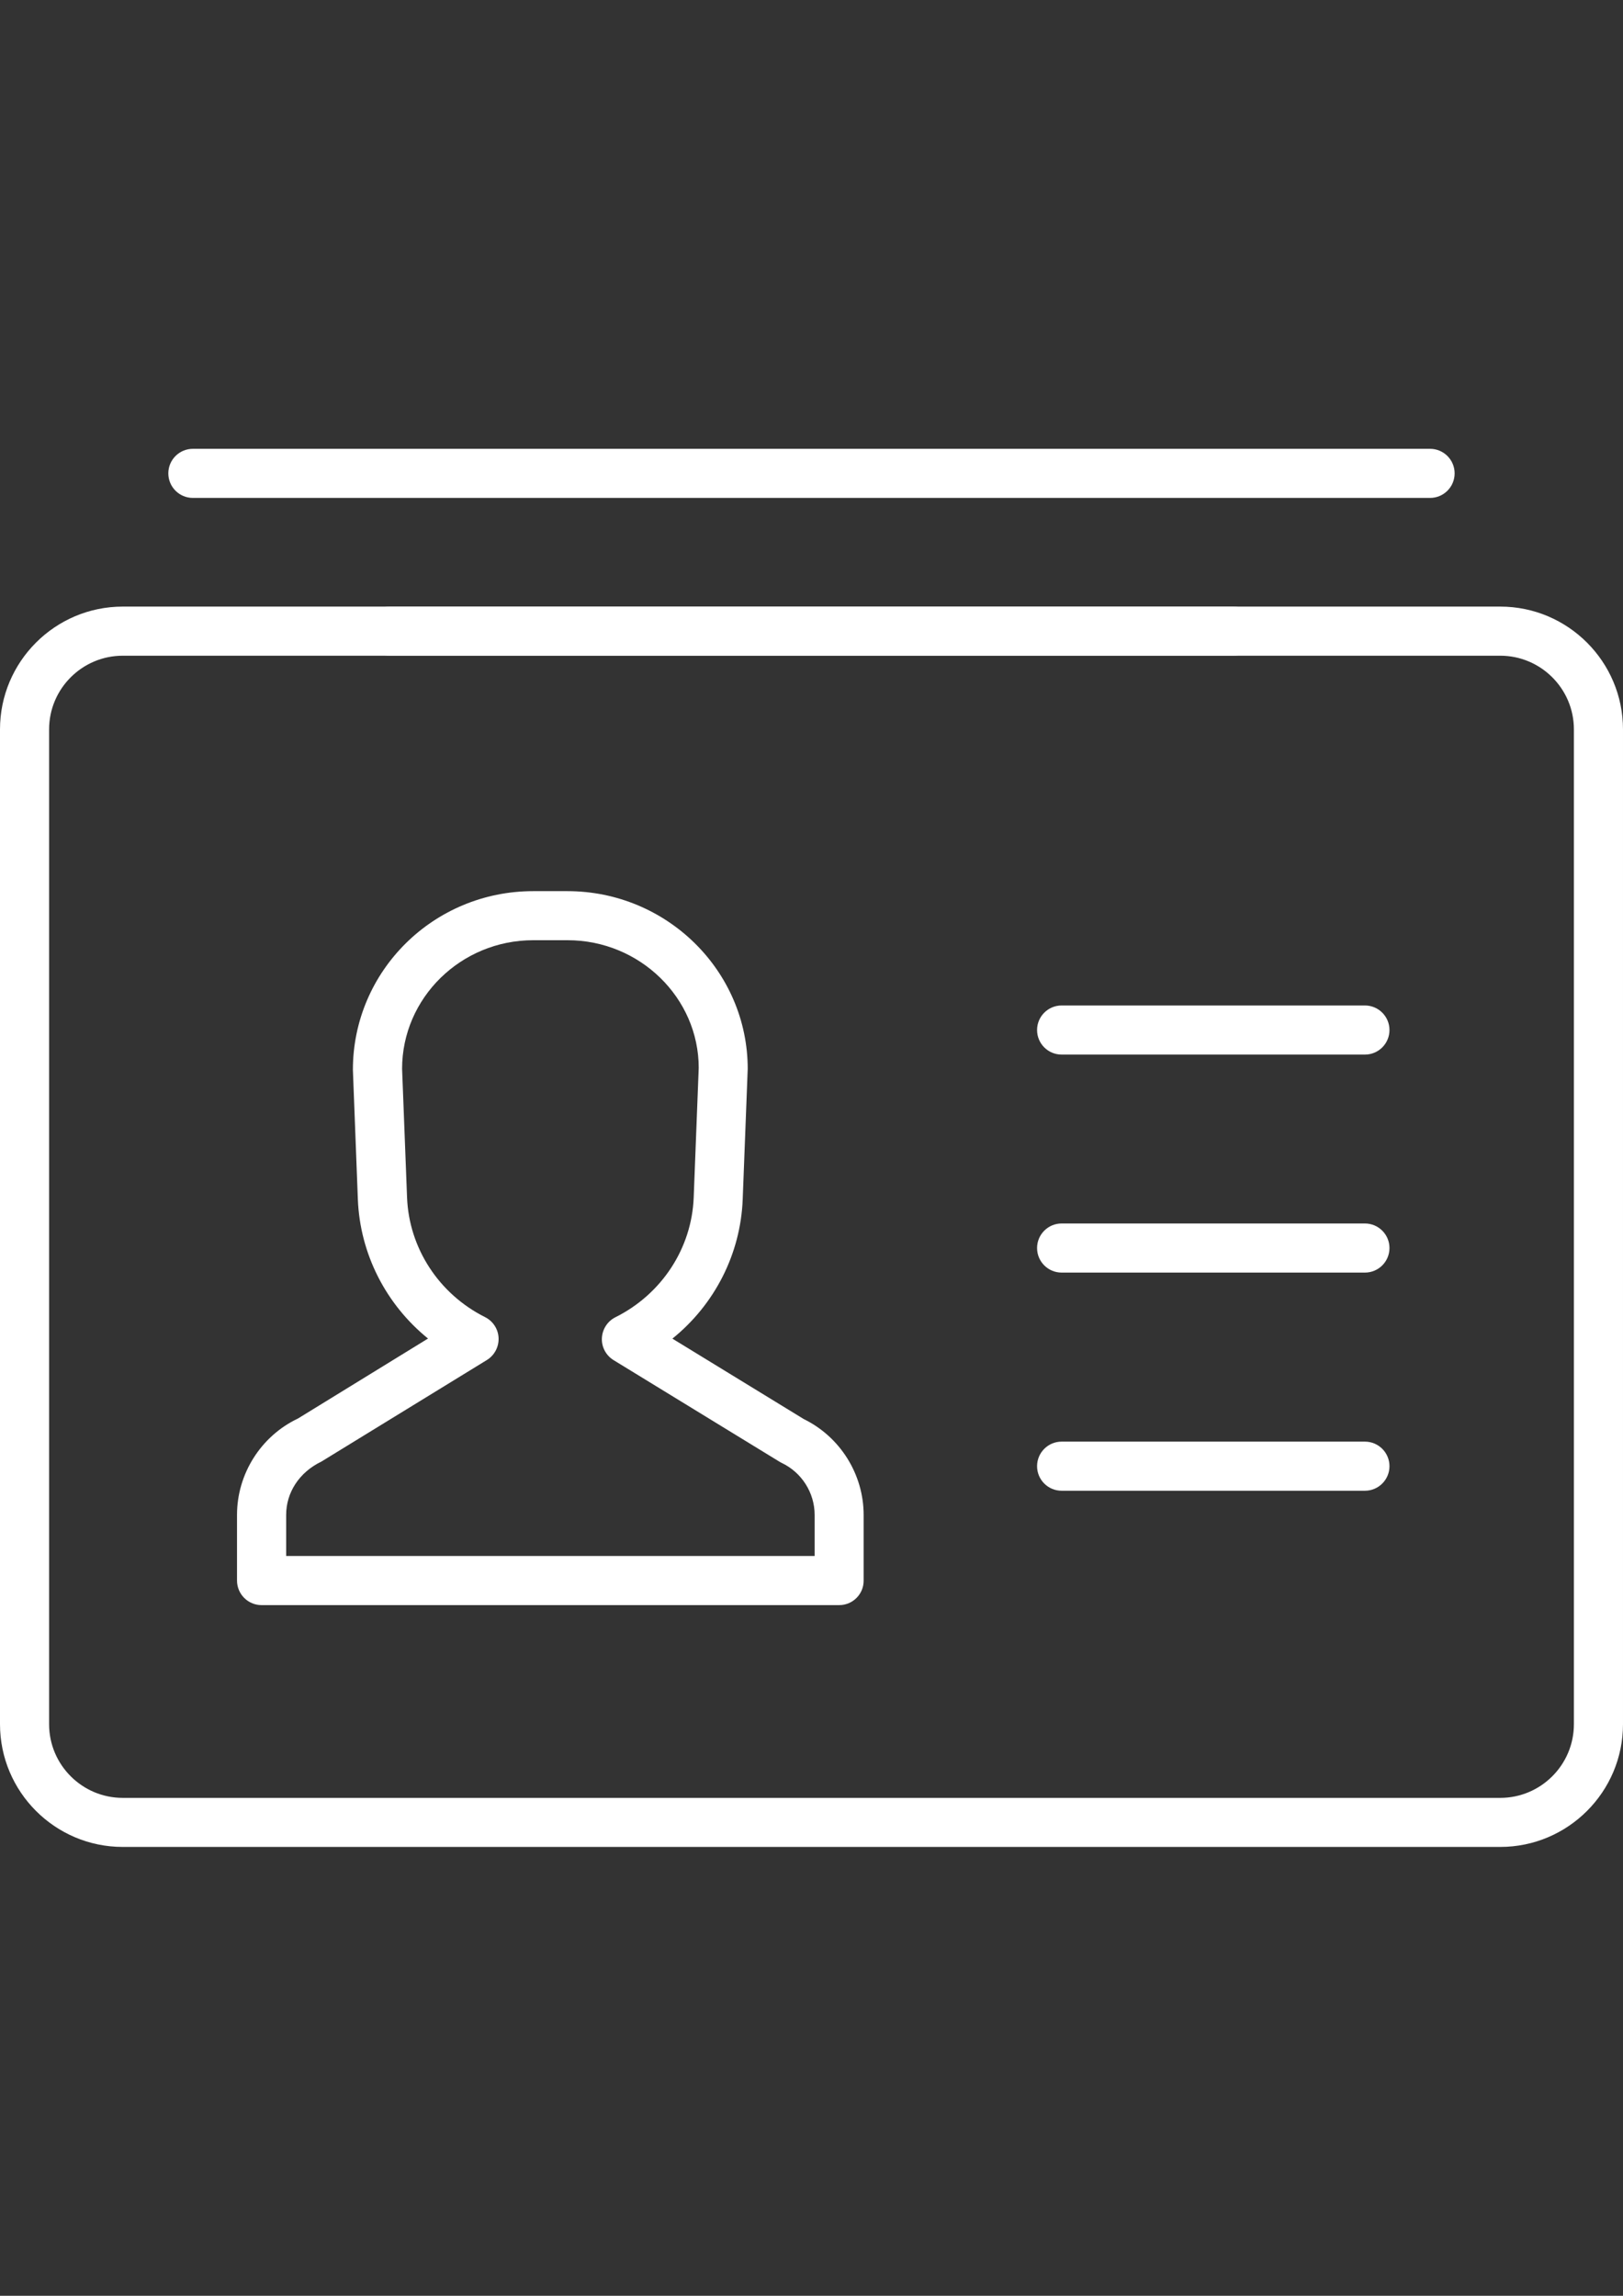
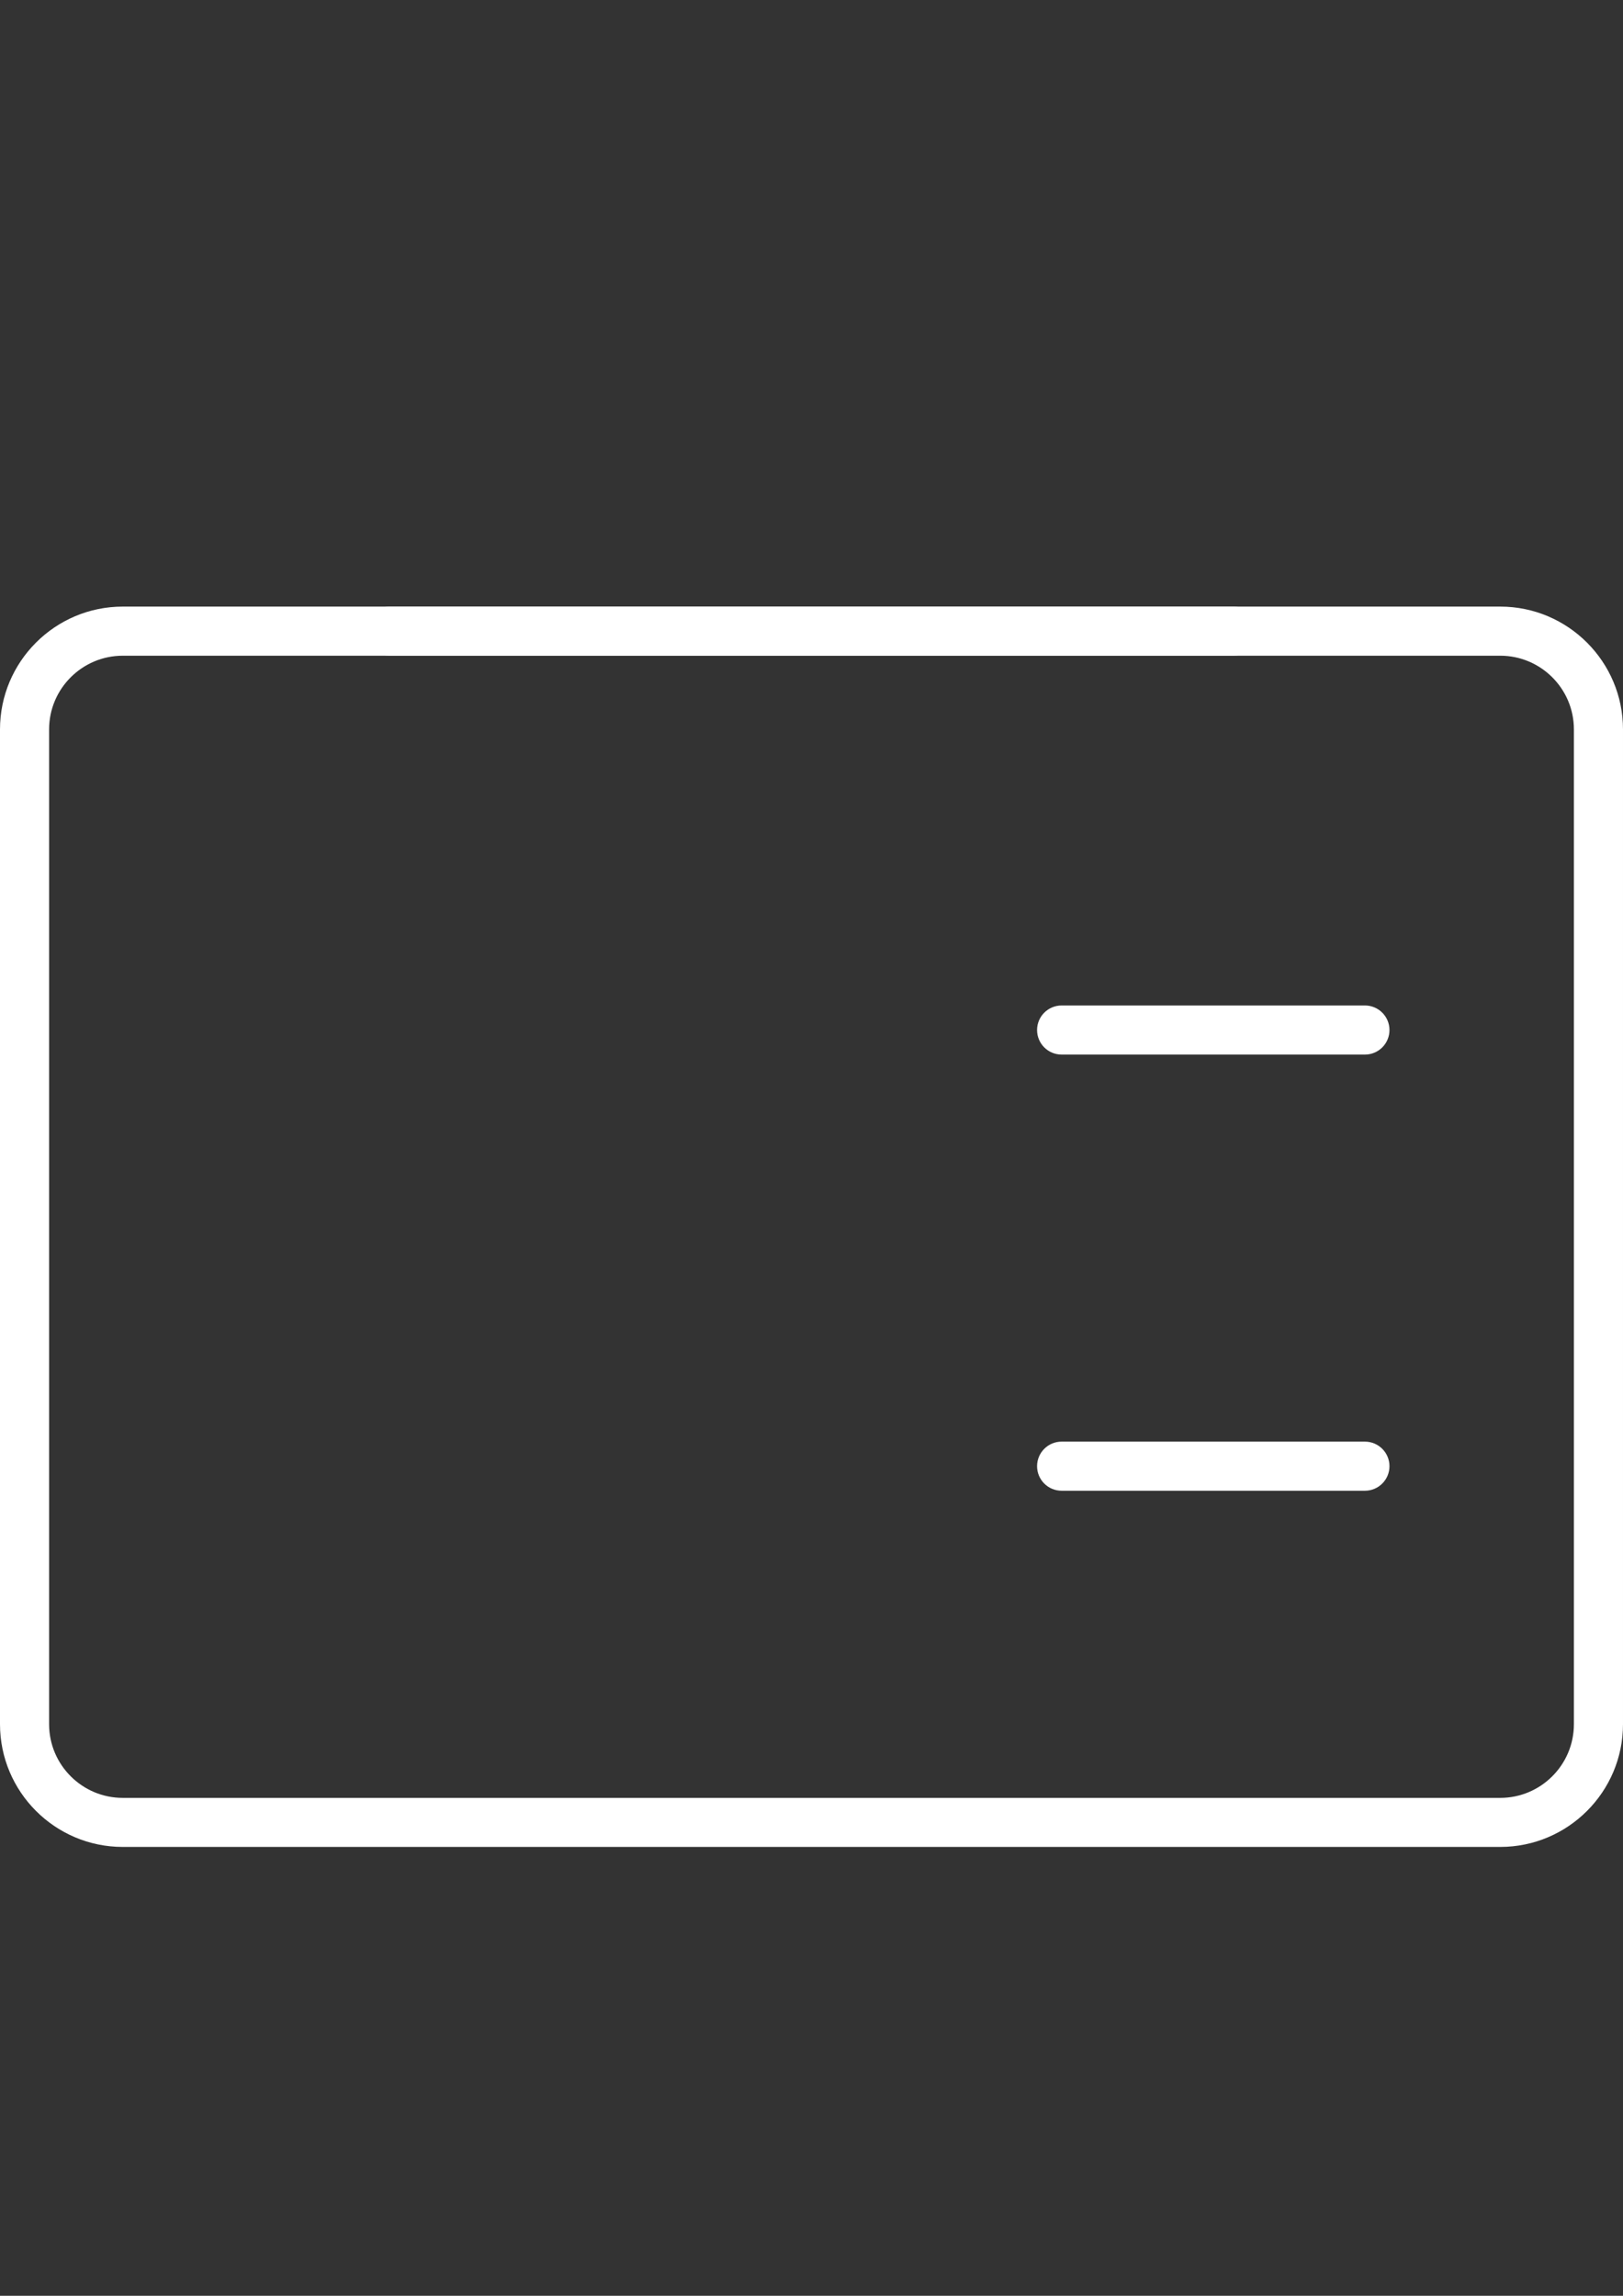
<svg xmlns="http://www.w3.org/2000/svg" version="1.1" id="Capa_1" x="0px" y="0px" width="595.281px" height="841.891px" viewBox="0 0 595.281 841.891" enable-background="new 0 0 595.281 841.891" xml:space="preserve">
  <rect x="0" y="0" width="595.281" height="841.891" fill="#333333" stroke="none" />
  <g>
-     <path fill="#FFFFFF" d="M524.521,182.592H70.741c-4.971,0-9.005-4.034-9.005-9.005s4.034-9.004,9.005-9.004h453.78   c4.971,0,9.006,4.033,9.006,9.004S529.492,182.592,524.521,182.592z" />
    <g>
      <g>
        <path fill="#FFFFFF" d="M550.257,677.29H45.023C20.188,677.29,0,657.084,0,632.266V267.469c0-24.816,20.188-45.023,45.023-45.023     h505.234c24.834,0,45.023,20.207,45.023,45.023v364.815C595.281,657.101,575.091,677.29,550.257,677.29z M45.023,240.456     c-14.894,0-27.014,12.12-27.014,27.014v364.815c0,14.894,12.12,27.014,27.014,27.014h505.234     c14.893,0,27.014-12.12,27.014-27.014V267.469c0-14.894-12.121-27.014-27.014-27.014H45.023z" />
        <path fill="#FFFFFF" d="M452.339,240.456H142.94c-4.971,0-9.004-4.034-9.004-9.005s4.034-9.005,9.004-9.005h309.419     c4.971,0,9.004,4.034,9.004,9.005S457.33,240.456,452.339,240.456z" />
      </g>
-       <path fill="#FFFFFF" d="M307.798,588.612H95.936c-4.97,0-9.004-4.034-9.004-9.005v-24.096c0-15.021,8.771-28.905,22.368-35.335    l47.688-29.319c-15.398-12.48-24.961-31.012-25.735-51.074l-1.819-47.473c0-36.289,29.643-65.518,66.112-65.518h12.57    c36.451,0,66.13,29.247,66.13,65.176l-1.837,47.814c-0.774,20.099-10.337,38.648-25.79,51.11l48.193,29.499    c13.345,6.52,21.953,20.261,21.953,35.137v24.078C316.802,584.578,312.767,588.612,307.798,588.612z M104.94,570.603h193.852    v-15.074c0-8.122-4.754-15.596-12.102-19.072c-0.288-0.144-0.576-0.288-0.847-0.468l-60.781-37.207    c-2.792-1.711-4.448-4.791-4.304-8.068c0.162-3.278,2.053-6.214,4.971-7.672c17-8.482,28.004-25.321,28.707-43.961l1.837-47.473    c0-25.663-21.575-46.824-48.121-46.824h-12.571c-26.527,0-48.103,21.161-48.103,47.166l1.819,47.131    c0.702,18.586,11.652,35.424,28.617,43.925c2.917,1.459,4.827,4.395,4.953,7.653c0.126,3.278-1.513,6.357-4.286,8.068    l-60.691,37.243c-8.194,3.944-12.931,11.418-12.931,19.522v15.11H104.94z" />
      <g>
        <path fill="#FFFFFF" d="M500.623,386.727H389.38c-4.971,0-9.006-4.034-9.006-9.005s4.035-9.005,9.006-9.005h111.242     c4.971,0,9.006,4.034,9.006,9.005S505.593,386.727,500.623,386.727z" />
-         <path fill="#FFFFFF" d="M500.623,466.671H389.38c-4.971,0-9.006-4.034-9.006-9.004c0-4.971,4.035-9.005,9.006-9.005h111.242     c4.971,0,9.006,4.034,9.006,9.005C509.628,462.636,505.593,466.671,500.623,466.671z" />
        <path fill="#FFFFFF" d="M500.623,546.669H389.38c-4.971,0-9.006-4.034-9.006-9.005s4.035-9.005,9.006-9.005h111.242     c4.971,0,9.006,4.034,9.006,9.005S505.593,546.669,500.623,546.669z" />
      </g>
    </g>
  </g>
</svg>